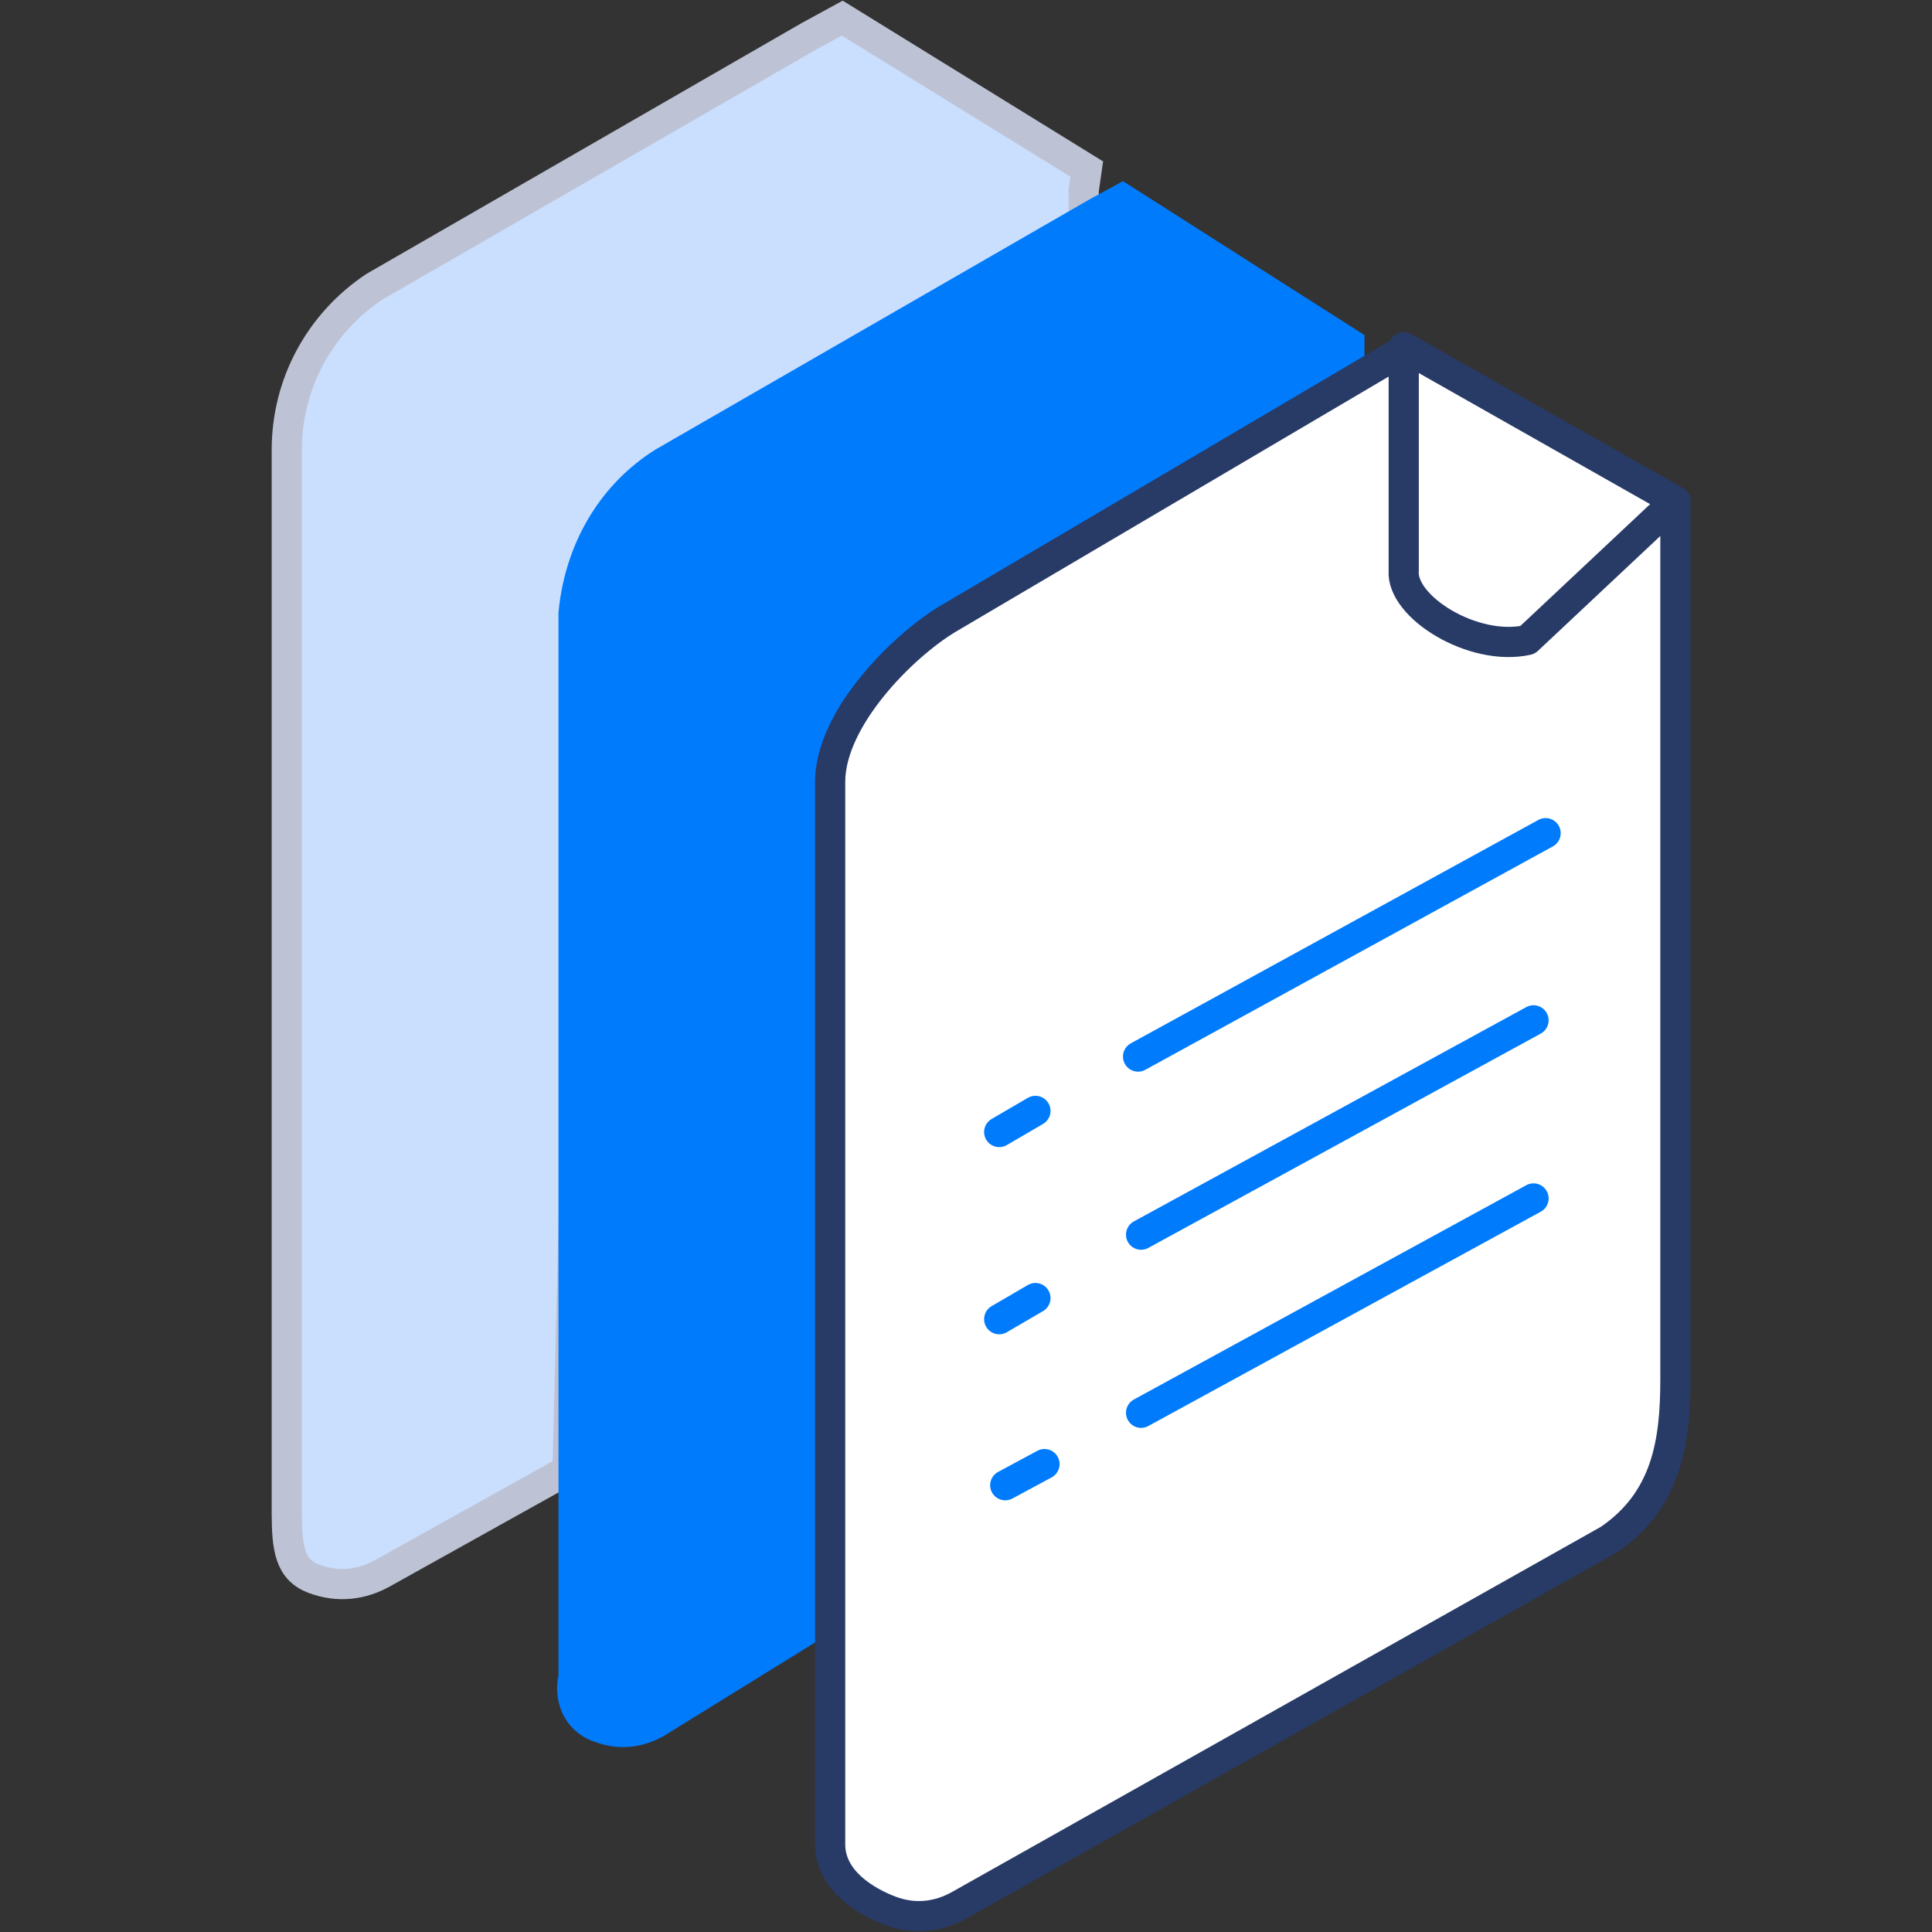
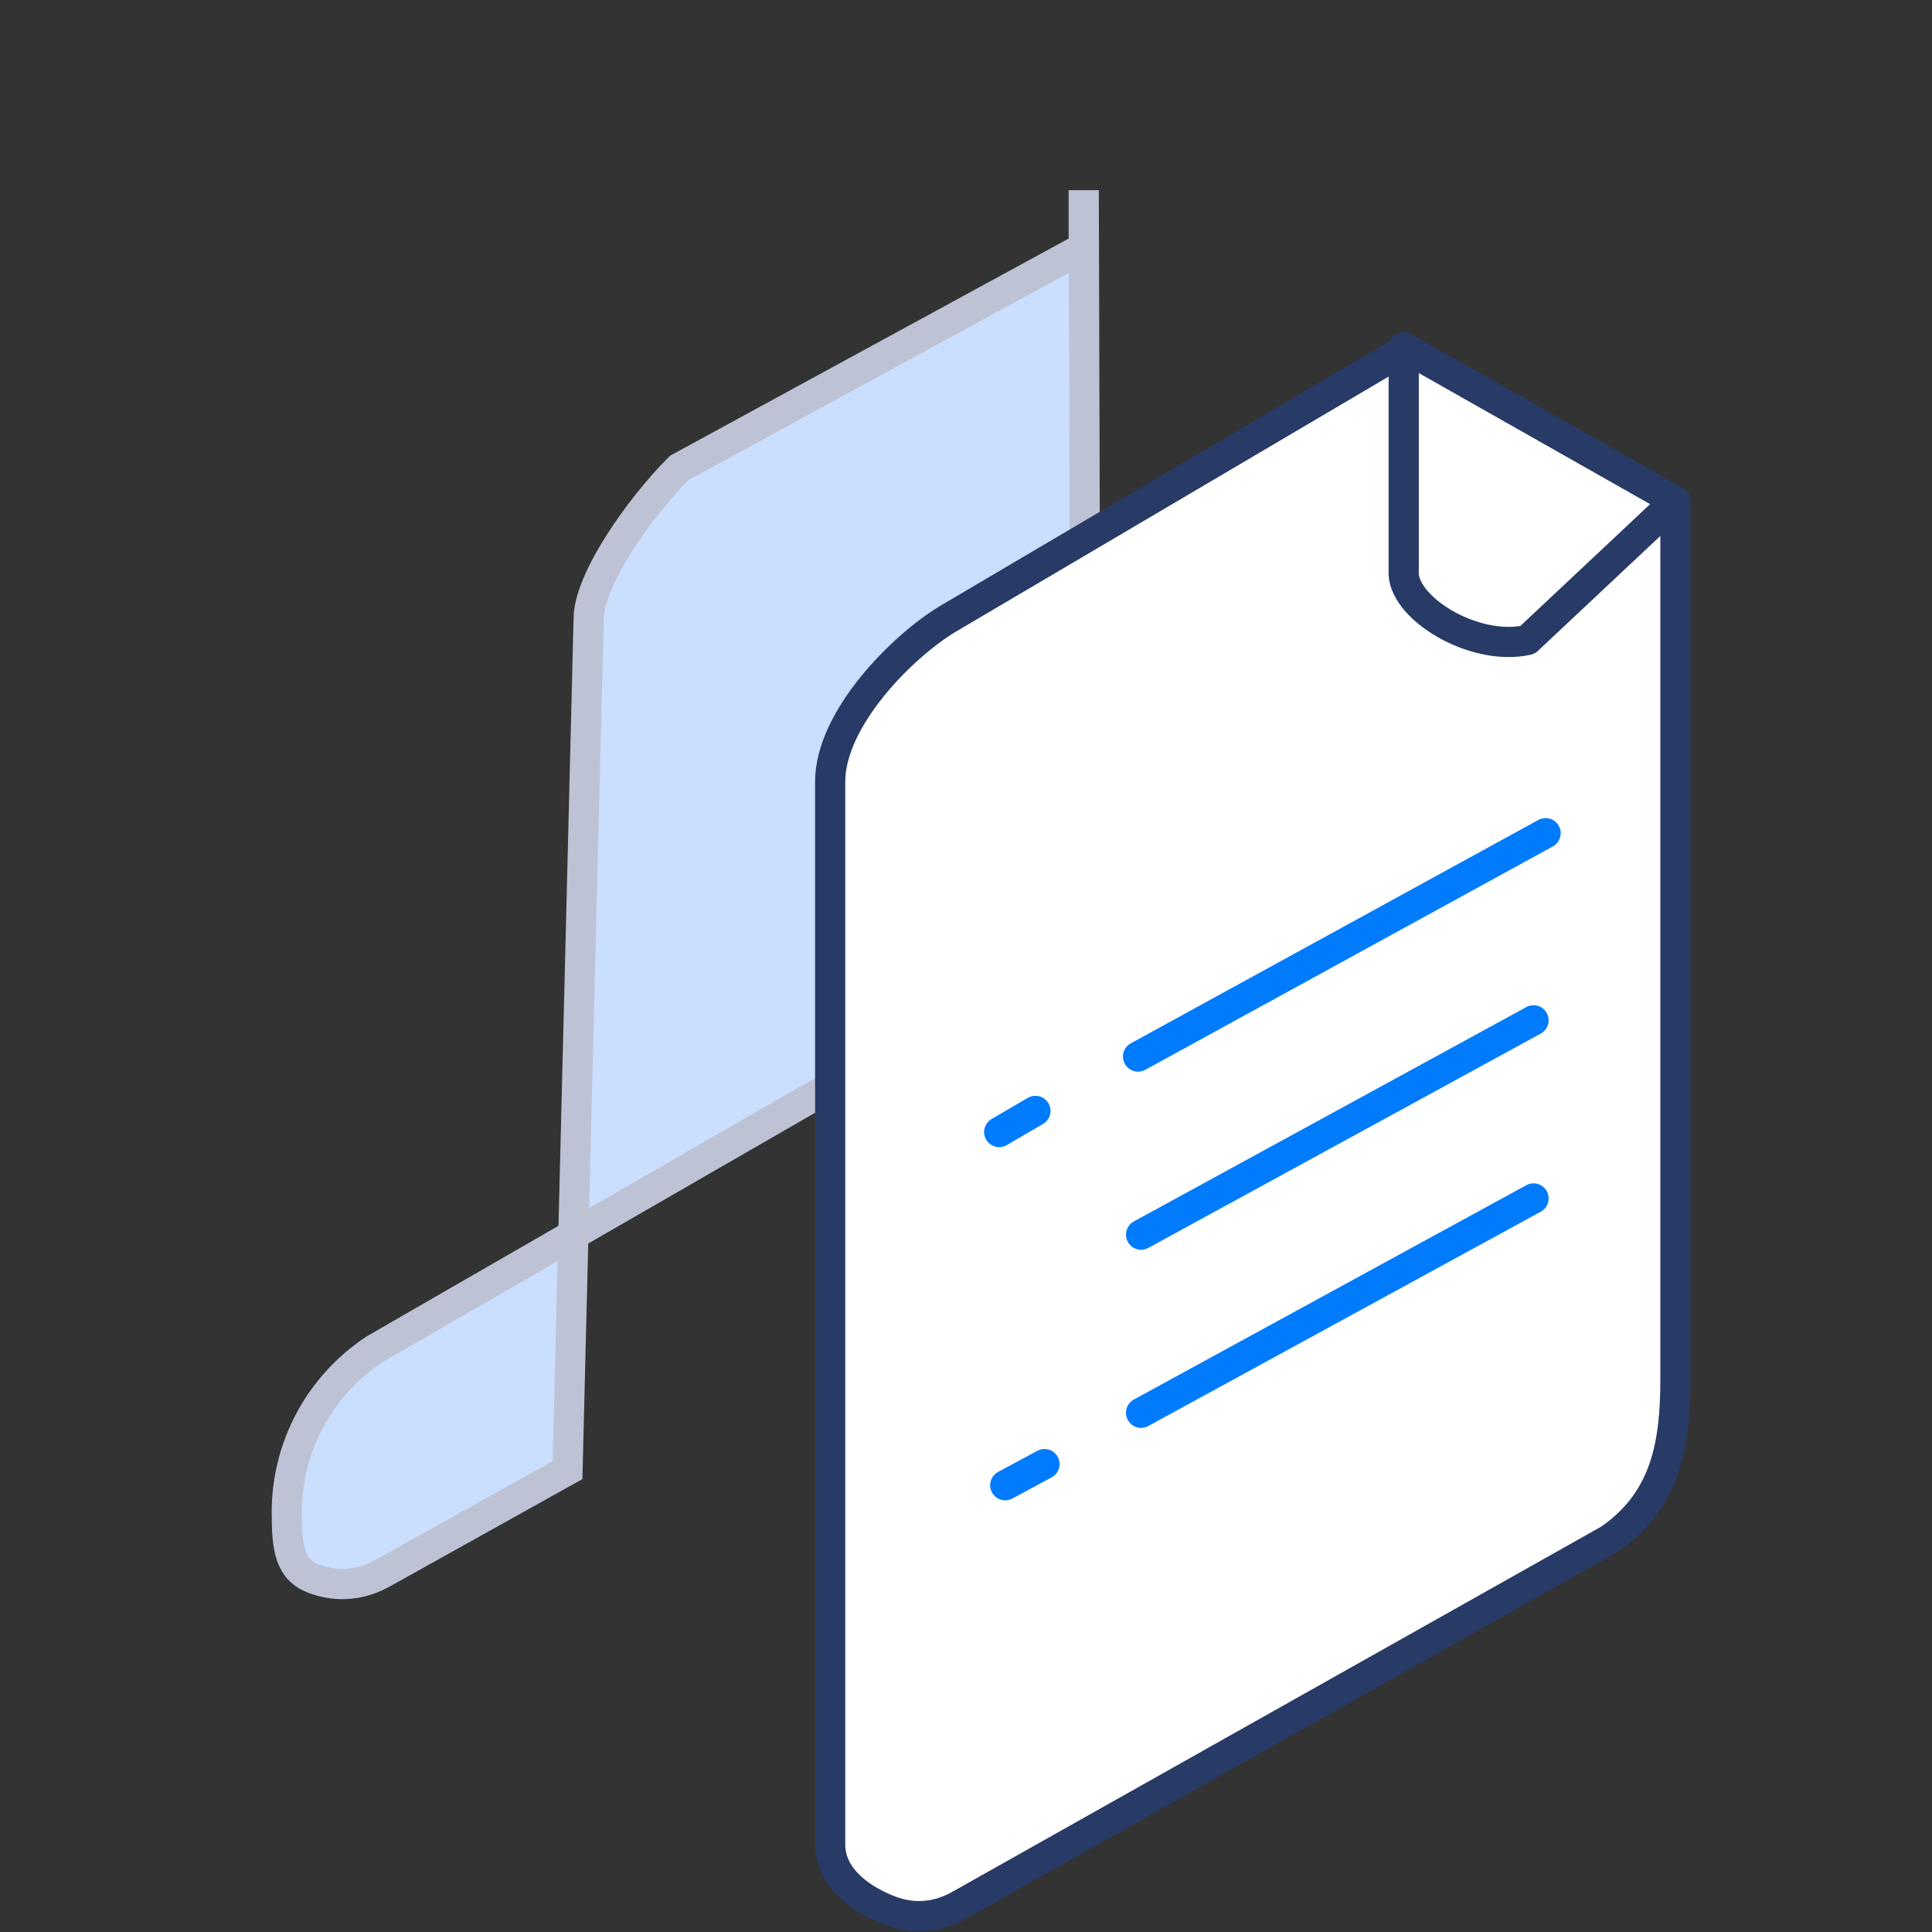
<svg xmlns="http://www.w3.org/2000/svg" version="1.1" id="图层_1" x="0px" y="0px" viewBox="0 0 64 64" style="enable-background:new 0 0 64 64;" xml:space="preserve">
  <rect x="0" y="0" width="64" height="64" fill="#333333" stroke="none" />
  <style type="text/css">
	.st0{fill:#CADEFE;stroke:#BDC3D5;stroke-miterlimit:10;}
	.st1{fill:#007BFC;}
	.st2{fill:#FFFFFF;stroke:#283A66;stroke-miterlimit:10;}
	.st3{fill:#FFFFFF;stroke:#283A66;stroke-linecap:round;stroke-linejoin:round;stroke-miterlimit:10;}
	.st4{fill:none;stroke:#007BFC;stroke-linecap:round;stroke-miterlimit:10;}
</style>
-   <path class="st0" d="M35.9,6.3v1.9l-13.4,7.3c-1.3,1.3-3,3.7-3,5l-0.7,28.2l-6.1,3.4c-0.7,0.4-1.5,0.5-2.3,0.2s-0.9-1-0.9-2.2V14.9  c0-2.2,1.1-4.2,2.9-5.4l14.4-8.3l1.1-0.6l0,0l8.1,5L35.9,6.3z" />
-   <path class="st1" d="M45.2,11.7v0.5c0,0-10.3,5.9-14.3,8.5c-1.4,0.7-3.4,2.4-3.4,3.7v29.7L22,57.5c-0.7,0.4-1.5,0.5-2.3,0.2  c-0.9-0.3-1.4-1.2-1.2-2.2V20.3c0.2-2.2,1.3-4.2,3.2-5.4l14.4-8.3L37.2,6l0,0l8,5.1C45.2,11,45.2,11.7,45.2,11.7z" />
+   <path class="st0" d="M35.9,6.3v1.9l-13.4,7.3c-1.3,1.3-3,3.7-3,5l-0.7,28.2l-6.1,3.4c-0.7,0.4-1.5,0.5-2.3,0.2s-0.9-1-0.9-2.2c0-2.2,1.1-4.2,2.9-5.4l14.4-8.3l1.1-0.6l0,0l8.1,5L35.9,6.3z" />
  <path class="st2" d="M55.5,45.7c0,2.1-0.3,4-2.2,5.3L31.8,63.1c-0.7,0.4-1.5,0.5-2.3,0.2s-2-1-2-2.2V25.9c0-2.1,2.4-4.5,3.9-5.4  l15.1-8.9l9,5.1V45.7z" />
  <path class="st3" d="M55.5,16.6l-4.9,4.6c-1.8,0.4-4.2-1.1-4.1-2.3v-7.4L55.5,16.6z" />
  <line class="st4" x1="37.8" y1="46.8" x2="50.8" y2="39.7" />
  <line class="st4" x1="33.3" y1="49.2" x2="34.6" y2="48.5" />
  <line class="st4" x1="37.8" y1="40.9" x2="50.8" y2="33.8" />
-   <line class="st4" x1="33.1" y1="43.7" x2="34.3" y2="43" />
  <line class="st4" x1="37.7" y1="35" x2="51.2" y2="27.6" />
  <line class="st4" x1="33.1" y1="37.5" x2="34.3" y2="36.8" />
</svg>